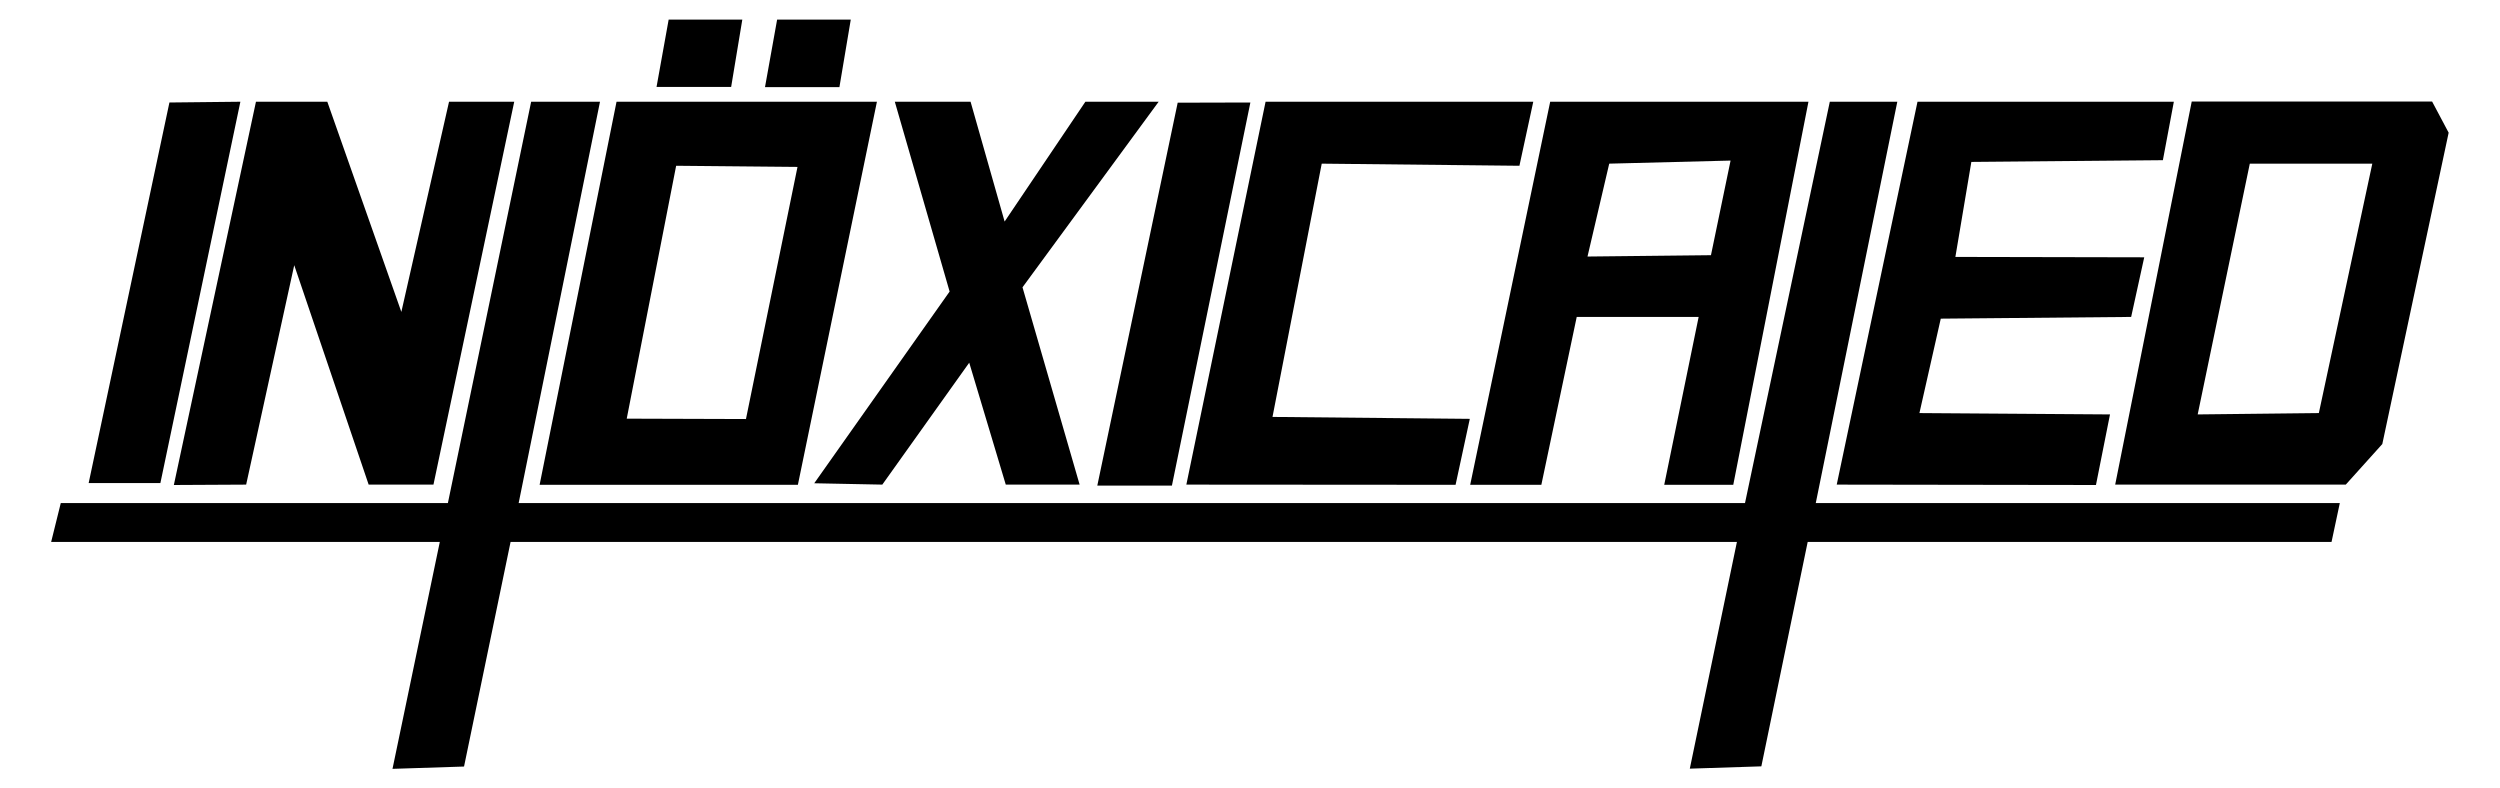
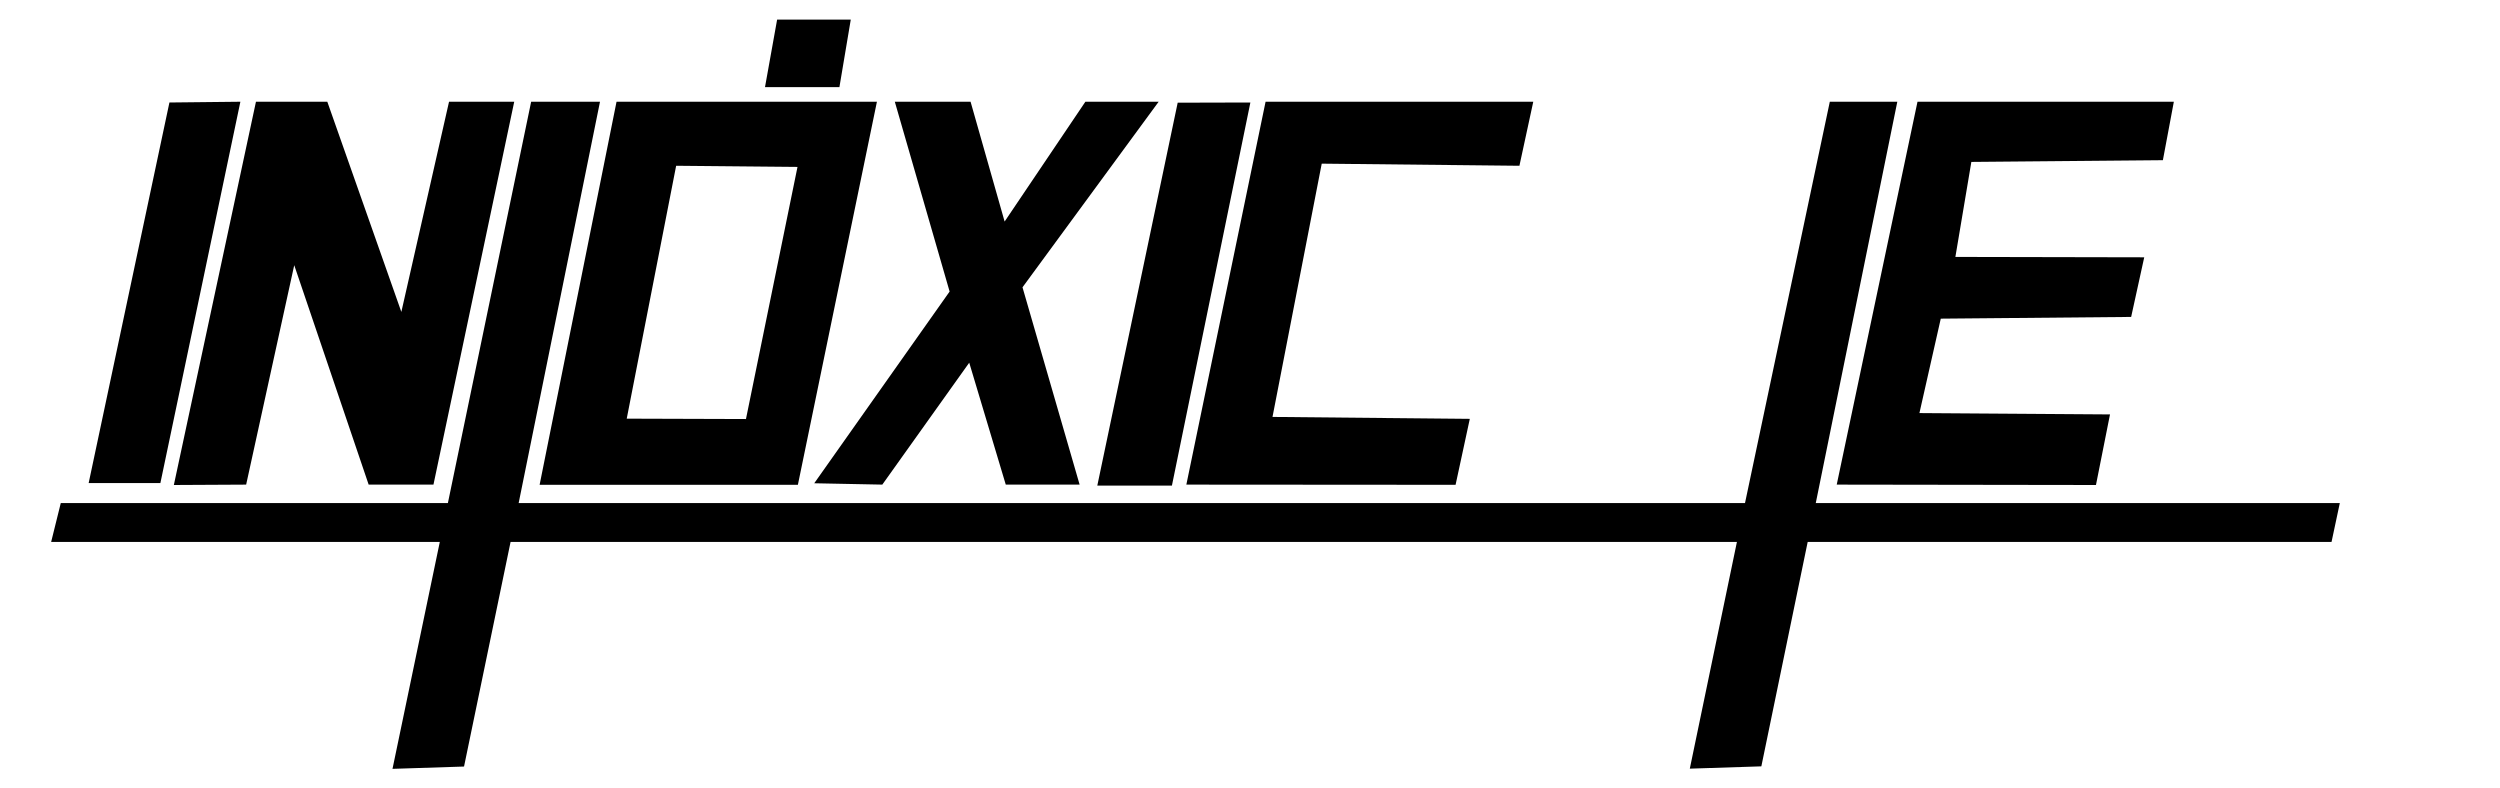
<svg xmlns="http://www.w3.org/2000/svg" xml:space="preserve" width="130mm" height="41mm" version="1.1" style="shape-rendering:geometricPrecision; text-rendering:geometricPrecision; image-rendering:optimizeQuality; fill-rule:evenodd; clip-rule:evenodd" viewBox="0 0 13000 4100">
  <defs>
    <style type="text/css">
   
    .fil1 {fill:black}
    .fil0 {fill:white}
   
  </style>
  </defs>
  <g id="_00:_x0020_Background" visibility="hidden">
    <rect class="fil0" y="-2968" width="13000" height="10036" />
  </g>
  <g id="Logo">
    <g id="_101438704">
      <polygon class="fil1" points="461,2512 834,2512 1250,529 881,533 " />
      <polygon class="fil1" points="5706,2525 6094,2525 6502,533 6124,534 " />
      <polygon class="fil1" points="904,2522 1331,529 1702,529 2087,1622 2335,529 2674,529 2254,2520 1917,2520 1530,1379 1280,2520 " />
      <polygon class="fil1" points="2762,529 3120,529 2697,2616 5810,2616 7234,2616 9074,2616 9515,529 9866,529 9442,2616 12167,2616 12124,2818 9400,2818 9159,3985 8787,3997 9032,2818 7234,2818 5810,2818 2655,2818 2413,3986 2041,3998 2287,2818 266,2818 316,2616 2329,2616 " />
      <path class="fil1" d="M3516 862l-257 1315 620 2 268 -1311 -631 -6zm-310 -333l0 0 -400 1992 1343 0 411 -1992 -1354 0z" />
-       <polygon class="fil1" points="3477,102 3414,452 3802,452 3860,102 " />
      <polygon class="fil1" points="4041,102 3978,453 4365,453 4424,102 " />
      <polygon class="fil1" points="4234,2513 4938,1516 4653,529 5047,529 5224,1152 5644,529 6025,529 5317,1494 5614,2520 5230,2520 5040,1886 4588,2520 " />
      <polygon class="fil1" points="6581,529 6169,2520 7569,2521 7643,2178 6617,2168 6873,851 7901,862 7973,529 " />
-       <path class="fil1" d="M8254 1334l643 -7 102 -492 -631 16 -113 483zm-193 -805l0 0 -416 1992 370 0 184 -873 634 0 -179 873 359 0 391 -1992 -1343 0z" />
      <polygon class="fil1" points="9971,529 11304,529 11247,833 10251,842 10168,1336 11150,1338 11082,1648 10092,1657 9981,2148 10972,2155 10899,2522 9551,2520 " />
-       <path class="fil1" d="M11429 2155l629 -7 278 -1297 -637 0 -271 1304zm-33 -1627l0 0 1251 0 86 162 -345 1619 -190 211 -1199 0 398 -1992z" />
    </g>
  </g>
</svg>